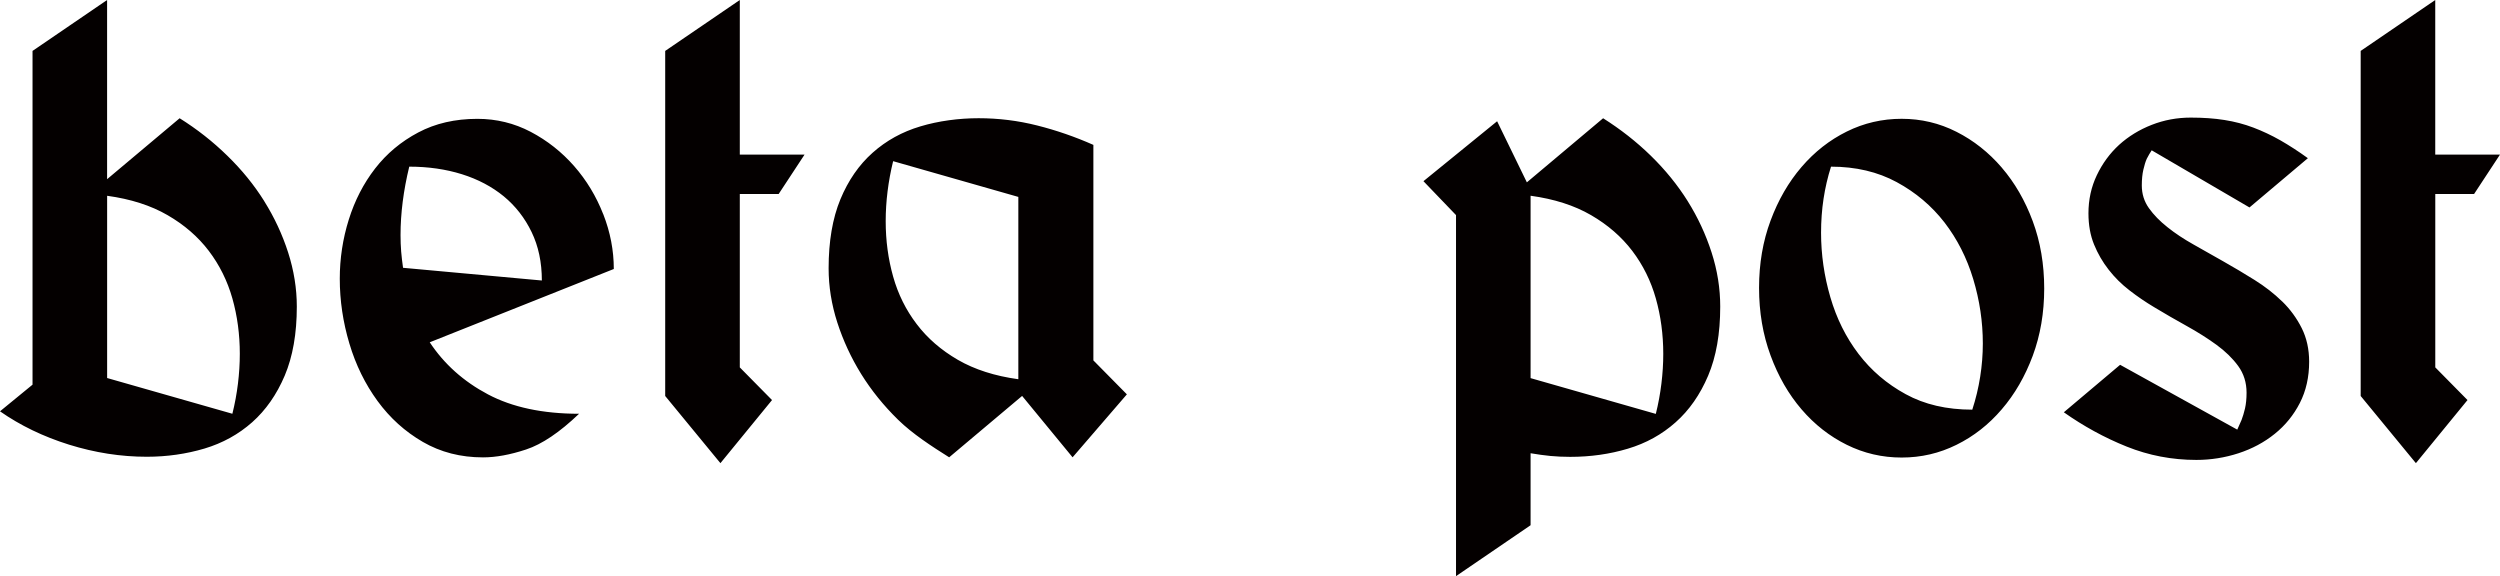
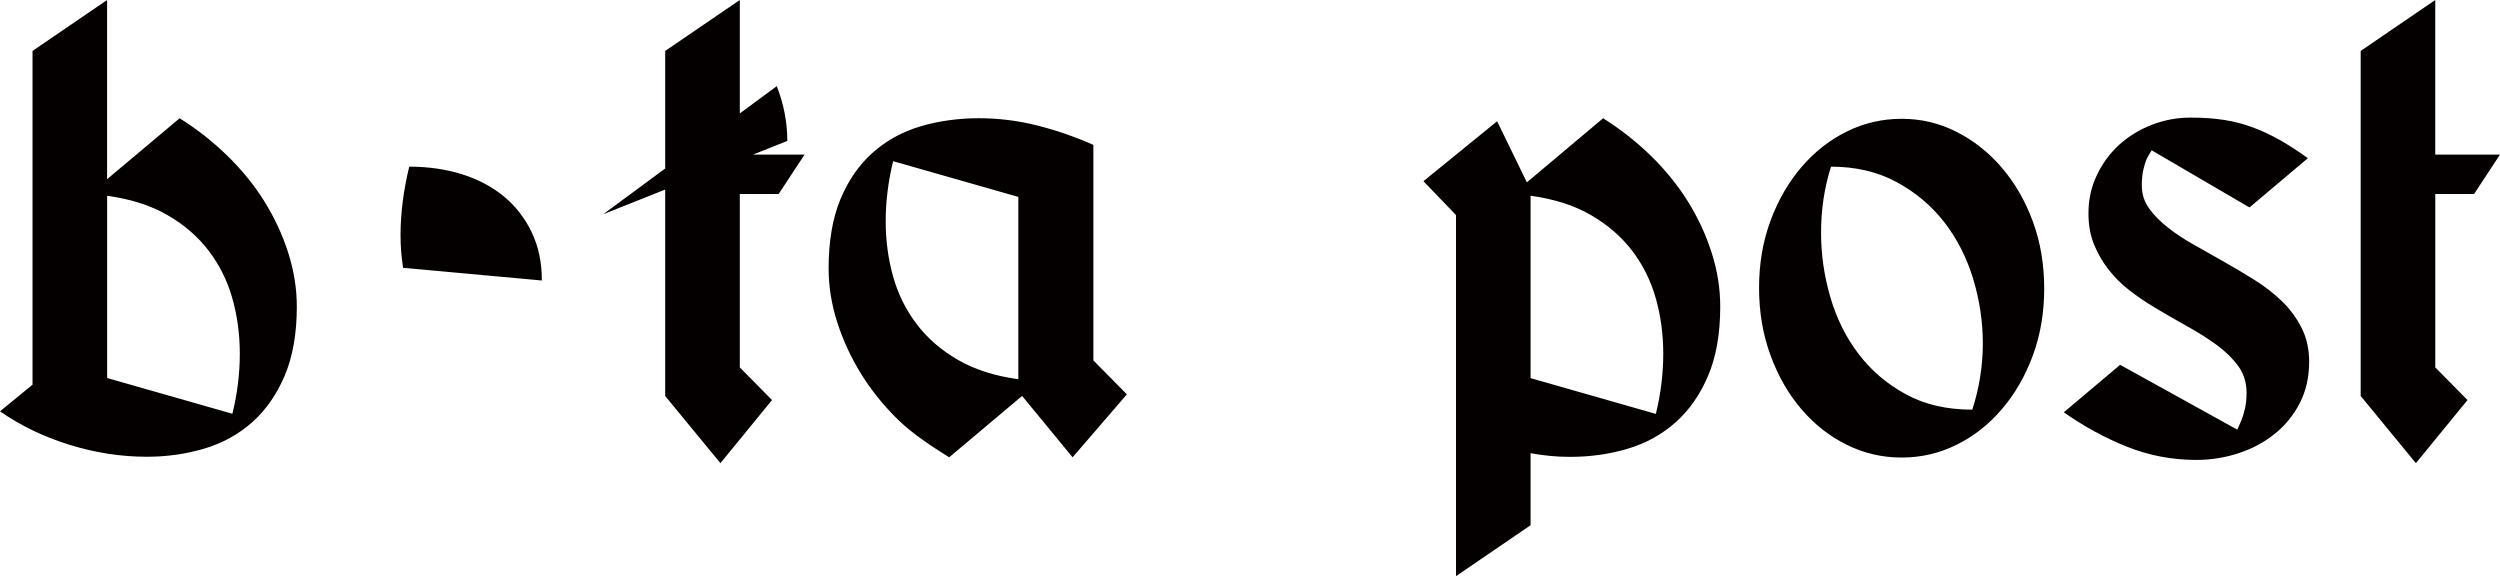
<svg xmlns="http://www.w3.org/2000/svg" viewBox="0 0 726.21 167.38" data-name="レイヤー 2" id="_レイヤー_2">
  <defs>
    <style>
      .cls-1 {
        fill: #040000;
      }
    </style>
  </defs>
  <g data-name="レイヤー 1" id="_レイヤー_1-2">
-     <path d="M718.69,56.34l7.52-11.44h-18.81V0l-21.66,14.79v100.24l16.04,19.51,14.99-18.33-9.36-9.49v-50.37h11.29ZM76.77,58.44c-2.94-4.69-6.51-9.09-10.72-13.19-4.2-4.11-8.82-7.74-13.87-10.9l-21.07,17.7V0L9.45,14.79v96.95l-9.45,7.74c5.88,4.11,12.55,7.33,20.04,9.68,7.51,2.34,15.04,3.52,22.6,3.52,5.87,0,11.46-.81,16.75-2.38,5.27-1.58,9.9-4.13,13.87-7.65,3.95-3.51,7.11-8.03,9.45-13.54,2.33-5.51,3.51-12.19,3.51-20.05,0-5.27-.85-10.52-2.53-15.75-1.68-5.21-3.99-10.17-6.93-14.86M67.5,120.19l-36.38-10.38v-52.94c6.84.94,12.7,2.81,17.56,5.63,4.86,2.81,8.85,6.27,11.97,10.37,3.12,4.11,5.4,8.71,6.85,13.81,1.44,5.11,2.16,10.46,2.16,16.1s-.72,11.67-2.16,17.41M581.47,48.67c-3.78-4.39-8.16-7.86-13.14-10.38-4.98-2.53-10.29-3.78-15.93-3.78s-10.96,1.23-15.94,3.7c-4.98,2.46-9.36,5.89-13.14,10.3-3.78,4.4-6.78,9.59-9,15.58-2.23,5.99-3.34,12.49-3.34,19.54s1.11,13.58,3.34,19.62c2.22,6.05,5.22,11.26,9,15.66,3.78,4.41,8.17,7.84,13.14,10.3,4.98,2.47,10.29,3.7,15.94,3.7s10.95-1.23,15.93-3.7c4.99-2.46,9.37-5.89,13.14-10.3,3.79-4.4,6.78-9.59,9.01-15.56,2.22-6,3.33-12.5,3.33-19.54s-1.11-13.56-3.33-19.55c-2.22-5.98-5.22-11.18-9.01-15.58M572.92,119c-7.45,0-13.89-1.5-19.35-4.5-5.47-2.98-10.03-6.89-13.69-11.69-3.67-4.82-6.39-10.3-8.19-16.47-1.8-6.16-2.7-12.41-2.7-18.74,0-3.4.24-6.69.72-9.86.48-3.16,1.2-6.28,2.17-9.33,7.19,0,13.56,1.5,19.08,4.49,5.52,2.99,10.14,6.89,13.87,11.7,3.71,4.82,6.5,10.3,8.36,16.46,1.86,6.16,2.79,12.41,2.79,18.74s-1.02,12.97-3.06,19.19M175.23,62.23c-2.04-5.22-4.86-9.88-8.46-13.99-3.6-4.1-7.8-7.41-12.6-9.94-4.81-2.52-9.97-3.78-15.49-3.78-6.48,0-12.21,1.32-17.19,3.96-4.99,2.64-9.16,6.13-12.52,10.46-3.37,4.35-5.92,9.3-7.66,14.87-1.74,5.57-2.61,11.29-2.61,17.15,0,6.34.93,12.61,2.79,18.83,1.85,6.22,4.59,11.78,8.19,16.71,3.6,4.92,7.98,8.88,13.15,11.87,5.16,2.99,10.98,4.49,17.47,4.49,3.72,0,7.89-.76,12.51-2.29,4.62-1.52,9.75-4.98,15.4-10.38-10.56,0-19.38-1.88-26.46-5.63-7.09-3.75-12.73-8.8-16.92-15.13l53.47-21.29c0-5.39-1.02-10.7-3.06-15.92M117.08,77.79c-.24-1.65-.42-3.23-.55-4.75-.12-1.53-.18-3.11-.18-4.74,0-6.34.85-12.96,2.53-19.89,5.52,0,10.63.74,15.3,2.2,4.68,1.47,8.74,3.62,12.16,6.42,3.41,2.82,6.11,6.28,8.09,10.39,1.98,4.1,2.97,8.79,2.97,14.06l-40.33-3.69ZM490.26,58.44c-2.94-4.69-6.52-9.1-10.72-13.2-4.21-4.11-8.83-7.71-13.86-10.89l-22.15,18.62-8.64-17.75-21.4,17.41,9.46,9.85v104.88l21.66-14.79v-20.91c2.04.35,3.96.61,5.76.79,1.8.17,3.72.26,5.76.26,5.88,0,11.46-.79,16.73-2.37,5.3-1.58,9.92-4.14,13.87-7.66,3.97-3.51,7.12-8.04,9.46-13.55,2.34-5.52,3.51-12.2,3.51-20.06,0-5.28-.83-10.53-2.52-15.76-1.68-5.22-3.99-10.18-6.93-14.88M480.99,120.23l-36.38-10.39v-52.98c6.85.94,12.7,2.81,17.56,5.63,4.86,2.82,8.85,6.28,11.98,10.39,3.12,4.11,5.4,8.71,6.84,13.81,1.44,5.11,2.16,10.48,2.16,16.11s-.72,11.67-2.16,17.42M317.59,42.08c-5.28-2.34-10.71-4.22-16.3-5.63-5.57-1.41-11.25-2.11-17.01-2.11s-11.65.79-16.92,2.37c-5.3,1.58-9.92,4.13-13.87,7.65-3.96,3.52-7.09,8.04-9.37,13.54-2.28,5.52-3.42,12.2-3.42,20.05,0,5.28.85,10.53,2.53,15.75,1.69,5.22,3.99,10.2,6.93,14.95,2.95,4.75,6.52,9.17,10.72,13.28,4.2,4.11,9.8,7.74,14.84,10.91l21.19-17.83,14.66,17.83,15.77-18.29-9.73-9.86v-62.62ZM295.81,110.16c-6.84-.94-12.7-2.82-17.56-5.63-4.86-2.82-8.86-6.28-11.97-10.39-3.13-4.1-5.41-8.7-6.84-13.8-1.44-5.11-2.16-10.47-2.16-16.1s.72-11.55,2.16-17.42l36.37,10.38v52.95ZM662.93,87.57c-2.34-2.29-5.01-4.36-8.01-6.24-3-1.88-6.06-3.7-9.18-5.46-2.88-1.65-5.73-3.26-8.55-4.84-2.83-1.59-5.35-3.25-7.56-5.02-2.23-1.76-4.02-3.6-5.4-5.54-1.38-1.94-2.07-4.13-2.07-6.6,0-1.76.15-3.28.45-4.58.3-1.29.62-2.34.99-3.17.48-.93.96-1.76,1.43-2.46l28.41,16.6,16.96-14.31c-2.76-2-5.43-3.72-8.01-5.2-2.58-1.46-5.19-2.69-7.83-3.69-2.64-1-5.43-1.74-8.37-2.2-2.94-.47-6.21-.7-9.81-.7-3.97,0-7.75.7-11.35,2.11-3.6,1.41-6.75,3.35-9.46,5.8-2.69,2.47-4.85,5.41-6.47,8.81-1.63,3.4-2.44,7.11-2.44,11.08,0,3.41.55,6.43,1.63,9.07,1.08,2.64,2.49,5.08,4.23,7.3,1.74,2.24,3.75,4.23,6.03,5.99,2.28,1.77,4.68,3.41,7.21,4.92,3.12,1.88,6.27,3.7,9.45,5.46,3.18,1.76,6.06,3.59,8.64,5.46,2.58,1.88,4.69,3.94,6.31,6.16,1.62,2.23,2.43,4.82,2.43,7.75,0,1.76-.16,3.29-.45,4.58-.31,1.29-.64,2.4-1,3.33-.47,1.06-.89,2-1.25,2.82l-34.03-18.83-16.35,13.79c5.64,3.99,11.82,7.39,18.24,9.96,6.42,2.58,13.17,3.88,20.25,3.88,4.2,0,8.29-.65,12.25-1.94,3.96-1.29,7.47-3.17,10.53-5.64,3.06-2.46,5.49-5.45,7.29-8.97,1.8-3.52,2.7-7.51,2.7-11.97,0-3.64-.72-6.89-2.16-9.77-1.45-2.88-3.33-5.47-5.67-7.75M214.9,0l-21.67,14.79v100.24l16.04,19.51,14.99-18.33-9.36-9.49v-50.37h11.29l7.52-11.44h-18.81V0Z" class="cls-1" />
+     <path d="M718.69,56.34l7.52-11.44h-18.81V0l-21.66,14.79v100.24l16.04,19.51,14.99-18.33-9.36-9.49v-50.37h11.29ZM76.77,58.44c-2.94-4.69-6.51-9.09-10.72-13.19-4.2-4.11-8.82-7.74-13.87-10.9l-21.07,17.7V0L9.45,14.79v96.95l-9.45,7.74c5.88,4.11,12.55,7.33,20.04,9.68,7.51,2.34,15.04,3.52,22.6,3.52,5.87,0,11.46-.81,16.75-2.38,5.27-1.58,9.9-4.13,13.87-7.65,3.95-3.51,7.11-8.03,9.45-13.54,2.33-5.51,3.51-12.19,3.51-20.05,0-5.27-.85-10.52-2.53-15.75-1.68-5.21-3.99-10.17-6.93-14.86M67.5,120.19l-36.38-10.38v-52.94c6.84.94,12.7,2.81,17.56,5.63,4.86,2.81,8.85,6.27,11.97,10.37,3.12,4.11,5.4,8.71,6.85,13.81,1.44,5.11,2.16,10.46,2.16,16.1s-.72,11.67-2.16,17.41M581.47,48.67c-3.78-4.39-8.16-7.86-13.14-10.38-4.98-2.53-10.29-3.78-15.93-3.78s-10.96,1.23-15.94,3.7c-4.98,2.46-9.36,5.89-13.14,10.3-3.78,4.4-6.78,9.59-9,15.58-2.23,5.99-3.34,12.49-3.34,19.54s1.11,13.58,3.34,19.62c2.22,6.05,5.22,11.26,9,15.66,3.78,4.41,8.17,7.84,13.14,10.3,4.98,2.47,10.29,3.7,15.94,3.7s10.95-1.23,15.93-3.7c4.99-2.46,9.37-5.89,13.14-10.3,3.79-4.4,6.78-9.59,9.01-15.56,2.22-6,3.33-12.5,3.33-19.54s-1.11-13.56-3.33-19.55c-2.22-5.98-5.22-11.18-9.01-15.58M572.92,119c-7.45,0-13.89-1.5-19.35-4.5-5.47-2.98-10.03-6.89-13.69-11.69-3.67-4.82-6.39-10.3-8.19-16.47-1.8-6.16-2.7-12.41-2.7-18.74,0-3.4.24-6.69.72-9.86.48-3.16,1.2-6.28,2.17-9.33,7.19,0,13.56,1.5,19.08,4.49,5.52,2.99,10.14,6.89,13.87,11.7,3.71,4.82,6.5,10.3,8.36,16.46,1.86,6.16,2.79,12.41,2.79,18.74s-1.02,12.97-3.06,19.19M175.23,62.23l53.47-21.29c0-5.39-1.02-10.7-3.06-15.92M117.08,77.79c-.24-1.65-.42-3.23-.55-4.75-.12-1.53-.18-3.11-.18-4.74,0-6.34.85-12.96,2.53-19.89,5.52,0,10.63.74,15.3,2.2,4.68,1.47,8.74,3.62,12.16,6.42,3.41,2.82,6.11,6.28,8.09,10.39,1.98,4.1,2.97,8.79,2.97,14.06l-40.33-3.69ZM490.26,58.44c-2.94-4.69-6.52-9.1-10.72-13.2-4.21-4.11-8.83-7.71-13.86-10.89l-22.15,18.62-8.64-17.75-21.4,17.41,9.46,9.85v104.88l21.66-14.79v-20.91c2.04.35,3.96.61,5.76.79,1.8.17,3.72.26,5.76.26,5.88,0,11.46-.79,16.73-2.37,5.3-1.58,9.92-4.14,13.87-7.66,3.97-3.51,7.12-8.04,9.46-13.55,2.34-5.52,3.51-12.2,3.51-20.06,0-5.28-.83-10.53-2.52-15.76-1.68-5.22-3.99-10.18-6.93-14.88M480.99,120.23l-36.38-10.39v-52.98c6.85.94,12.7,2.81,17.56,5.63,4.86,2.82,8.85,6.28,11.98,10.39,3.12,4.11,5.4,8.71,6.84,13.81,1.44,5.11,2.16,10.48,2.16,16.11s-.72,11.67-2.16,17.42M317.59,42.08c-5.28-2.34-10.71-4.22-16.3-5.63-5.57-1.41-11.25-2.11-17.01-2.11s-11.65.79-16.92,2.37c-5.3,1.58-9.92,4.13-13.87,7.65-3.96,3.52-7.09,8.04-9.37,13.54-2.28,5.52-3.42,12.2-3.42,20.05,0,5.28.85,10.53,2.53,15.75,1.69,5.22,3.99,10.2,6.93,14.95,2.95,4.75,6.52,9.17,10.72,13.28,4.2,4.11,9.8,7.74,14.84,10.91l21.19-17.83,14.66,17.83,15.77-18.29-9.73-9.86v-62.62ZM295.81,110.16c-6.84-.94-12.7-2.82-17.56-5.63-4.86-2.82-8.86-6.28-11.97-10.39-3.13-4.1-5.41-8.7-6.84-13.8-1.44-5.11-2.16-10.47-2.16-16.1s.72-11.55,2.16-17.42l36.37,10.38v52.95ZM662.93,87.57c-2.34-2.29-5.01-4.36-8.01-6.24-3-1.88-6.06-3.7-9.18-5.46-2.88-1.65-5.73-3.26-8.55-4.84-2.83-1.59-5.35-3.25-7.56-5.02-2.23-1.76-4.02-3.6-5.4-5.54-1.38-1.94-2.07-4.13-2.07-6.6,0-1.76.15-3.28.45-4.58.3-1.29.62-2.34.99-3.17.48-.93.96-1.76,1.43-2.46l28.41,16.6,16.96-14.31c-2.76-2-5.43-3.72-8.01-5.2-2.58-1.46-5.19-2.69-7.83-3.69-2.64-1-5.43-1.74-8.37-2.2-2.94-.47-6.21-.7-9.81-.7-3.97,0-7.75.7-11.35,2.11-3.6,1.41-6.75,3.35-9.46,5.8-2.69,2.47-4.85,5.41-6.47,8.81-1.63,3.4-2.44,7.11-2.44,11.08,0,3.41.55,6.43,1.63,9.07,1.08,2.64,2.49,5.08,4.23,7.3,1.74,2.24,3.75,4.23,6.03,5.99,2.28,1.77,4.68,3.41,7.21,4.92,3.12,1.88,6.27,3.7,9.45,5.46,3.18,1.76,6.06,3.59,8.64,5.46,2.58,1.88,4.69,3.94,6.31,6.16,1.62,2.23,2.43,4.82,2.43,7.75,0,1.76-.16,3.29-.45,4.58-.31,1.29-.64,2.4-1,3.33-.47,1.06-.89,2-1.25,2.82l-34.03-18.83-16.35,13.79c5.64,3.99,11.82,7.39,18.24,9.96,6.42,2.58,13.17,3.88,20.25,3.88,4.2,0,8.29-.65,12.25-1.94,3.96-1.29,7.47-3.17,10.53-5.64,3.06-2.46,5.49-5.45,7.29-8.97,1.8-3.52,2.7-7.51,2.7-11.97,0-3.64-.72-6.89-2.16-9.77-1.45-2.88-3.33-5.47-5.67-7.75M214.9,0l-21.67,14.79v100.24l16.04,19.51,14.99-18.33-9.36-9.49v-50.37h11.29l7.52-11.44h-18.81V0Z" class="cls-1" />
  </g>
</svg>